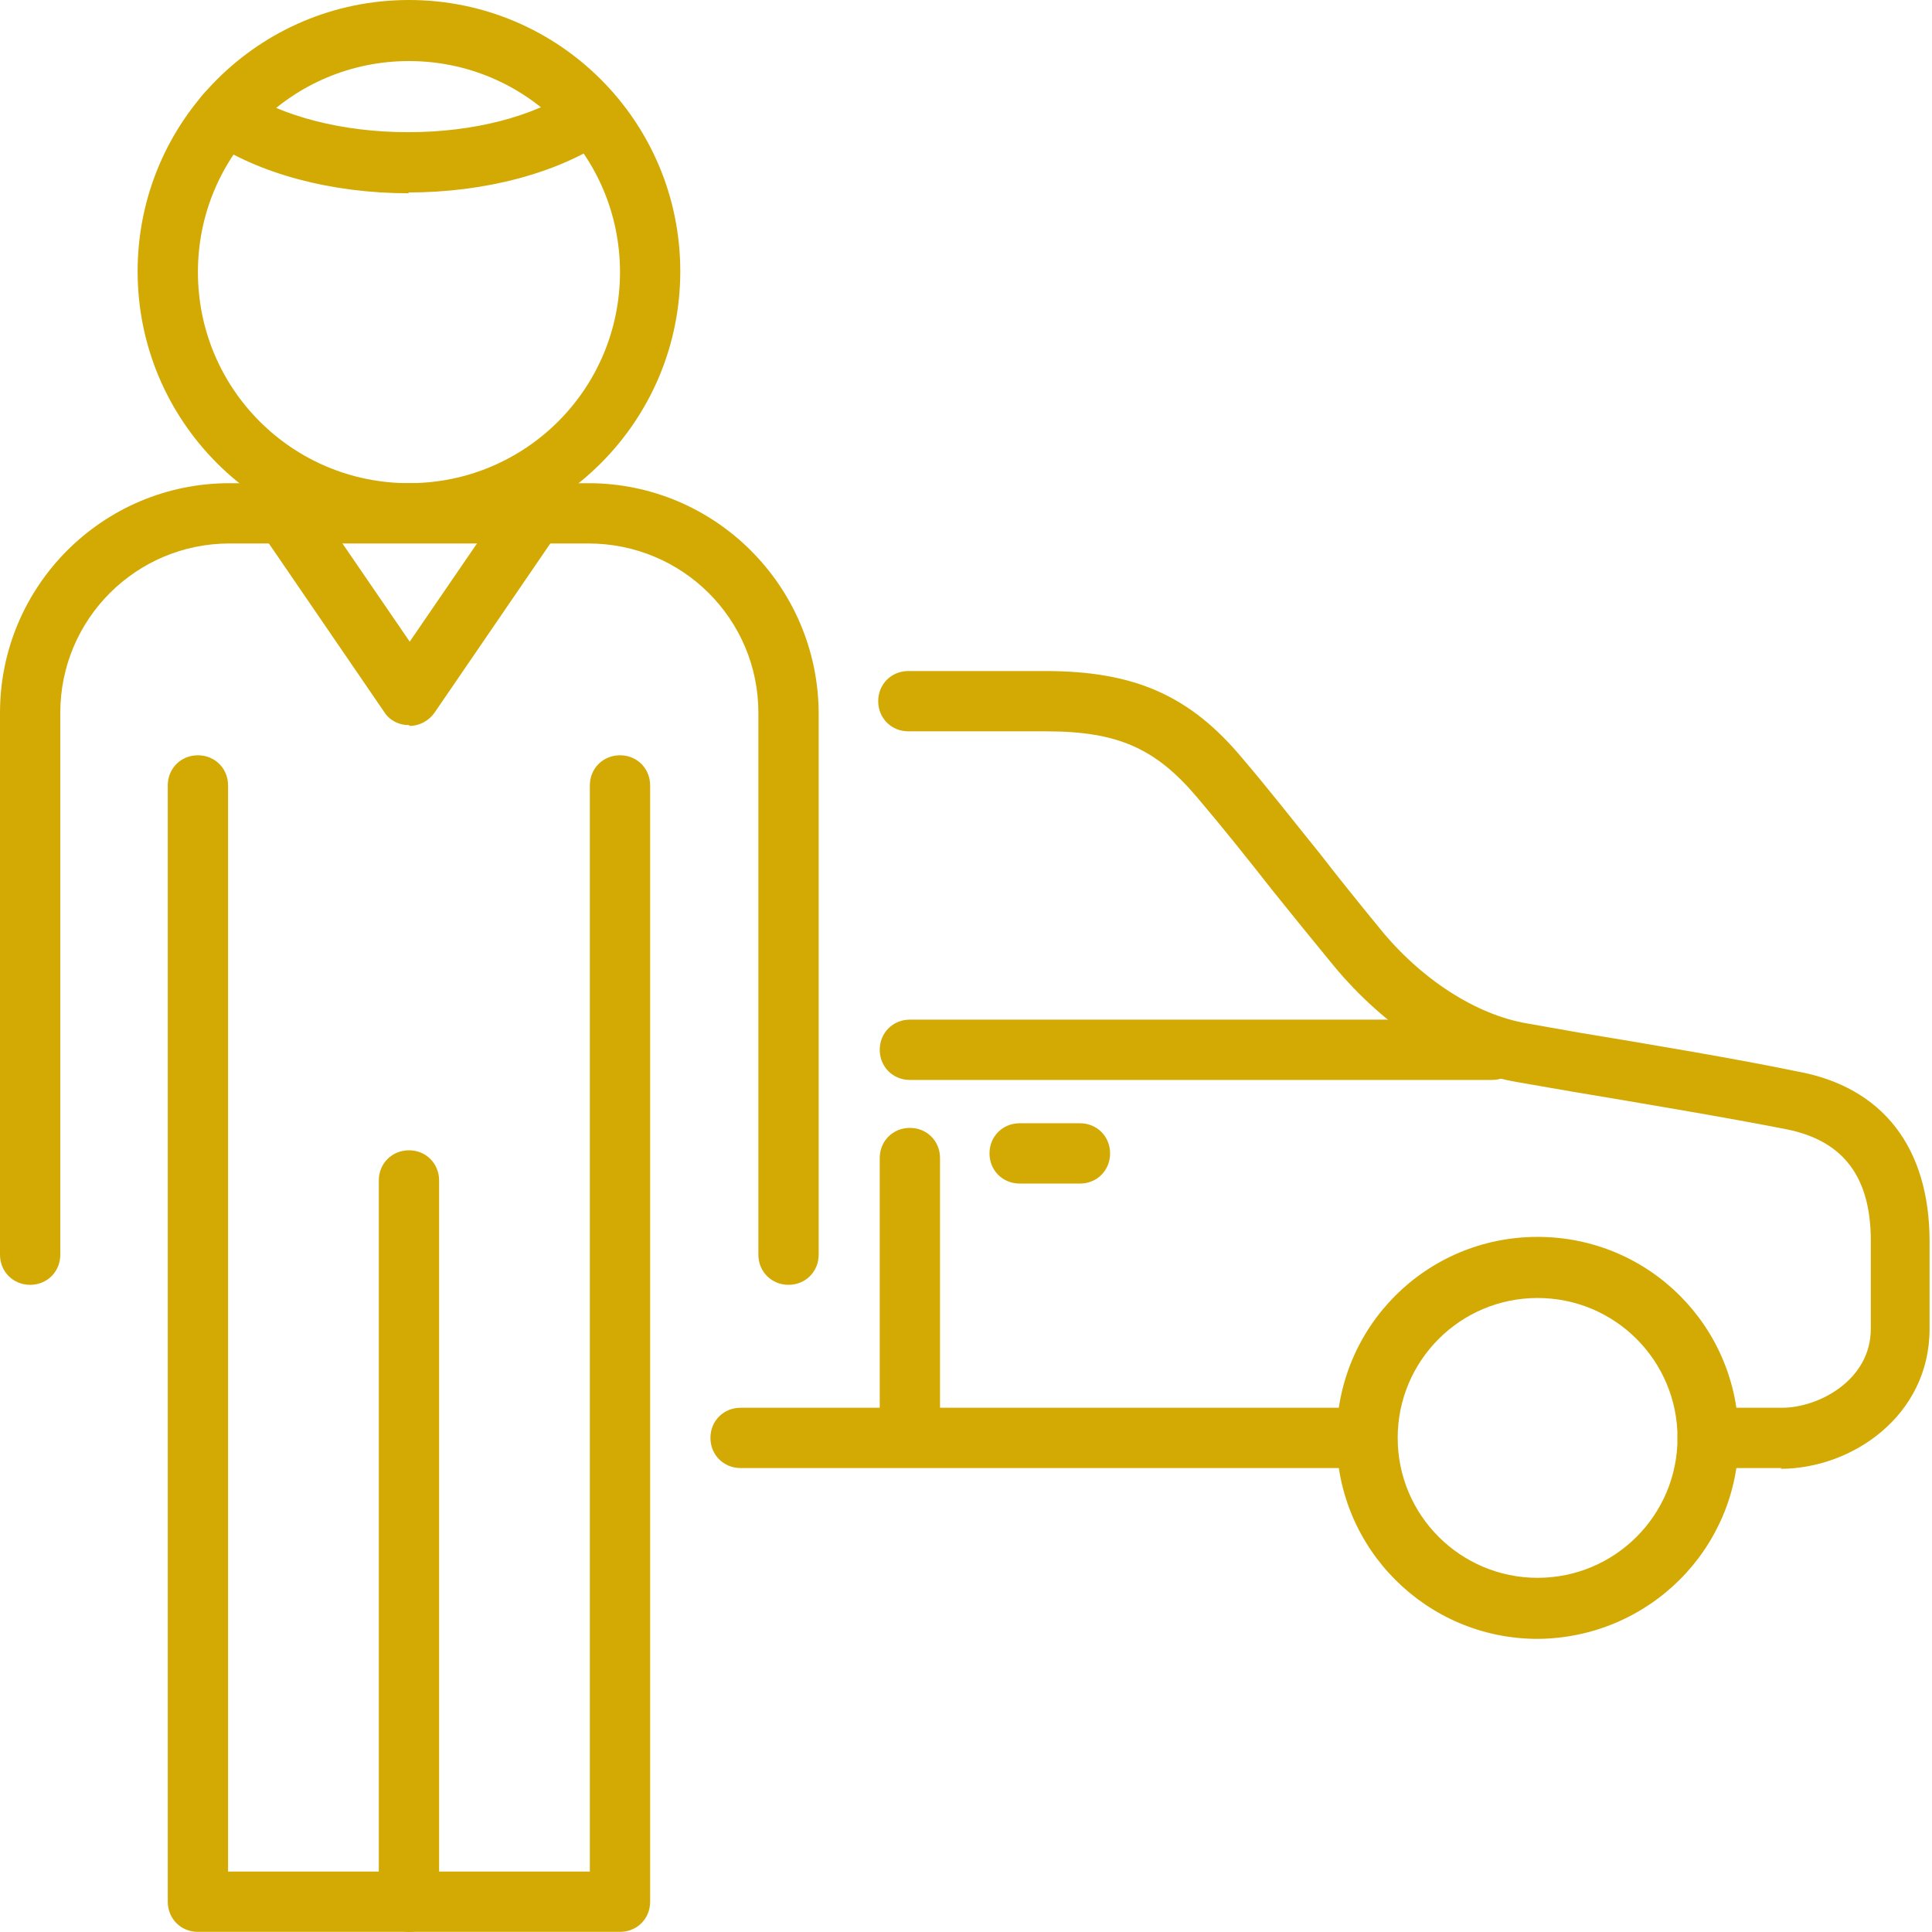
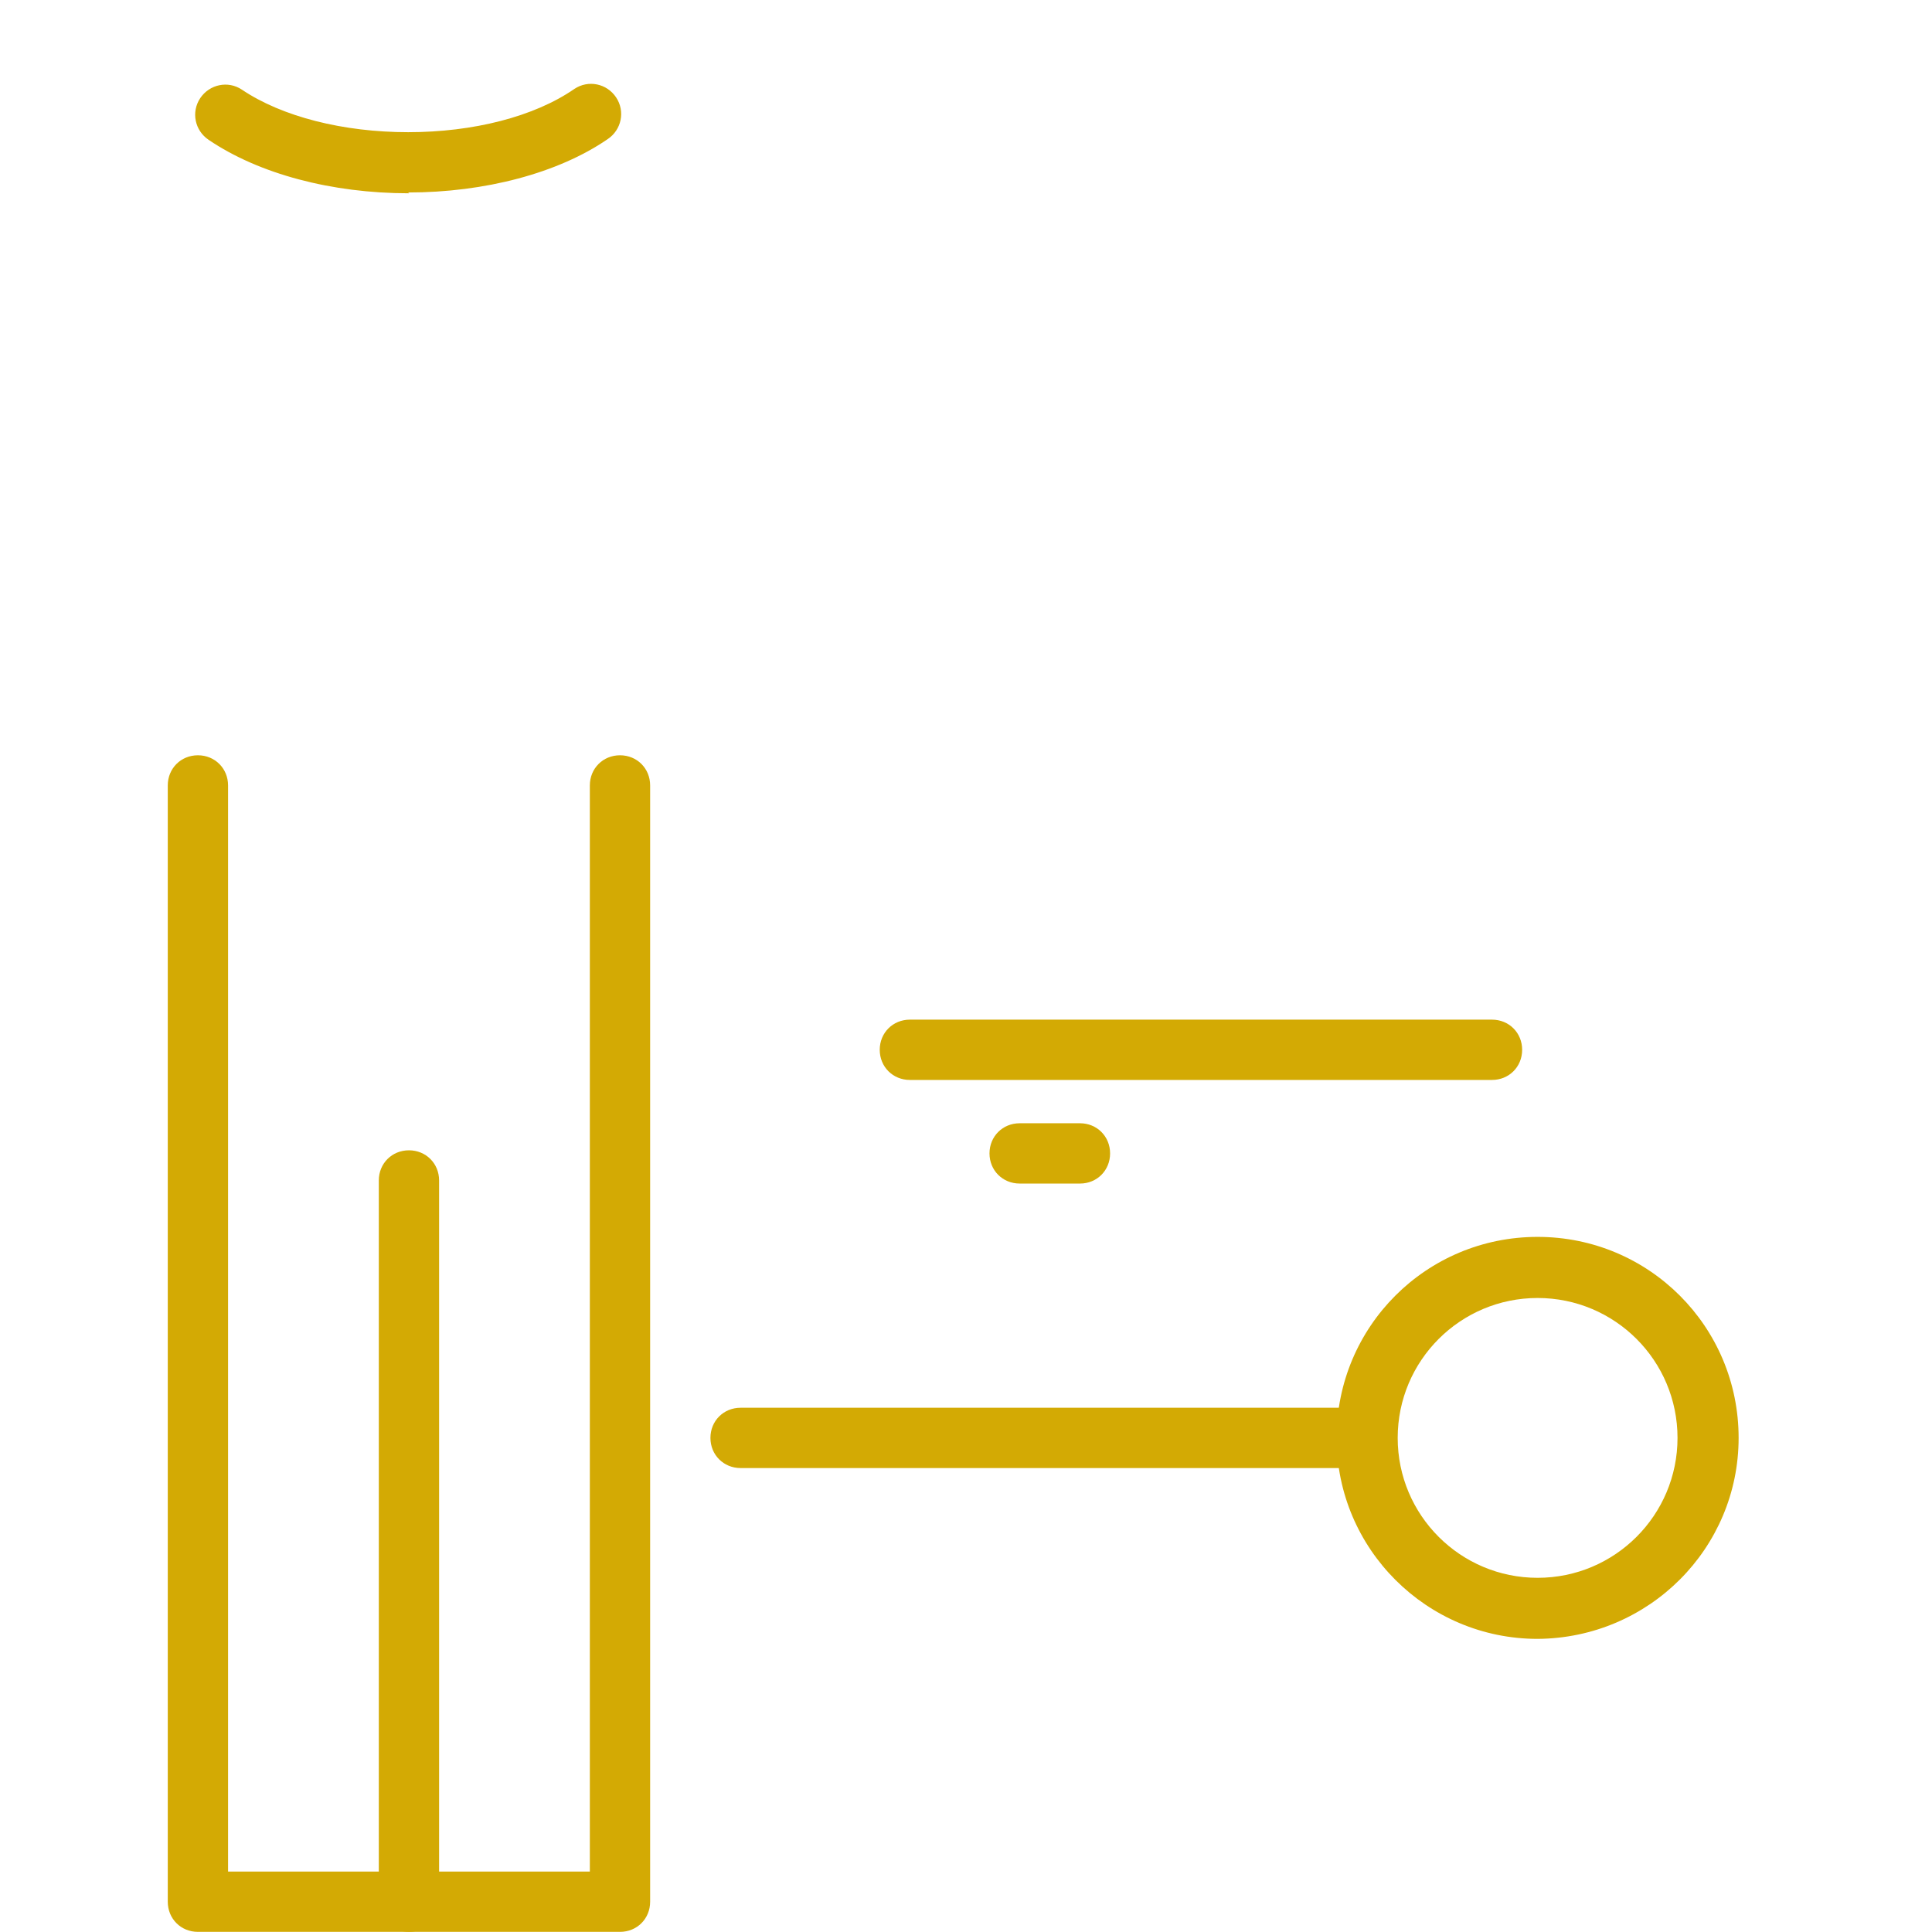
<svg xmlns="http://www.w3.org/2000/svg" width="43" height="43" viewBox="0 0 43 43" fill="none">
  <g clip-path="url(#clip0_2256_23978)">
    <path d="M13.816 42.997H4.405C4.026 42.997 3.734 42.705 3.734 42.326V17.481C3.734 17.103 4.026 16.81 4.405 16.81C4.783 16.81 5.076 17.103 5.076 17.481V41.655H13.128V17.481C13.128 17.103 13.421 16.81 13.799 16.81C14.178 16.81 14.47 17.103 14.47 17.481V42.326C14.47 42.705 14.178 42.997 13.799 42.997H13.816Z" fill="#D3AA04" />
    <path d="M9.102 42.997C8.723 42.997 8.431 42.705 8.431 42.326V26.273C8.431 25.895 8.723 25.602 9.102 25.602C9.48 25.602 9.773 25.895 9.773 26.273V42.326C9.773 42.705 9.48 42.997 9.102 42.997Z" fill="#D3AA04" />
-     <path d="M17.55 28.596C17.171 28.596 16.879 28.303 16.879 27.925V15.864C16.879 13.782 15.193 12.096 13.094 12.096H5.11C3.028 12.096 1.342 13.782 1.342 15.864V27.925C1.342 28.303 1.05 28.596 0.671 28.596C0.292 28.596 0 28.303 0 27.925V15.864C0 13.042 2.288 10.754 5.11 10.754H13.094C15.915 10.754 18.204 13.042 18.221 15.864V27.925C18.221 28.303 17.928 28.596 17.55 28.596Z" fill="#D3AA04" />
-     <path d="M9.102 12.078C5.764 12.078 3.063 9.377 3.063 6.039C3.063 2.701 5.764 0 9.102 0C12.44 0 15.141 2.701 15.141 6.039C15.141 9.377 12.44 12.078 9.102 12.078ZM9.102 1.359C6.504 1.359 4.405 3.458 4.405 6.056C4.405 8.655 6.504 10.754 9.102 10.754C11.7 10.754 13.799 8.655 13.799 6.056C13.799 3.458 11.7 1.359 9.102 1.359Z" fill="#D3AA04" />
-     <path d="M9.102 16.139C8.878 16.139 8.672 16.036 8.551 15.846L5.678 11.648C5.471 11.338 5.558 10.926 5.867 10.719C6.177 10.513 6.573 10.599 6.796 10.891L9.119 14.281L11.442 10.891C11.648 10.582 12.079 10.513 12.371 10.736C12.664 10.943 12.749 11.356 12.543 11.665L9.67 15.864C9.549 16.036 9.343 16.156 9.119 16.156L9.102 16.139Z" fill="#D3AA04" />
    <path d="M9.102 4.302C7.381 4.302 5.764 3.871 4.646 3.114C4.336 2.908 4.25 2.495 4.456 2.185C4.663 1.876 5.076 1.789 5.385 1.996C6.28 2.598 7.639 2.942 9.085 2.942C10.53 2.942 11.889 2.598 12.784 1.979C13.094 1.772 13.507 1.858 13.713 2.168C13.919 2.478 13.833 2.891 13.524 3.097C12.423 3.854 10.788 4.284 9.085 4.284L9.102 4.302Z" fill="#D3AA04" />
-     <path d="M39.659 32.674H38.007C37.629 32.674 37.336 32.381 37.336 32.003C37.336 31.624 37.629 31.332 38.007 31.332H39.659C40.485 31.332 41.638 30.712 41.638 29.577V27.615C41.638 26.204 41.036 25.396 39.78 25.138C38.472 24.88 36.528 24.553 34.979 24.294L33.792 24.088C32.33 23.847 30.833 22.884 29.68 21.49C29.198 20.905 28.768 20.372 28.338 19.838C27.77 19.116 27.237 18.445 26.652 17.756C25.723 16.655 24.879 16.277 23.279 16.277H20.217C19.838 16.277 19.546 15.984 19.546 15.606C19.546 15.227 19.838 14.935 20.217 14.935H23.262C25.258 14.935 26.497 15.485 27.667 16.896C28.269 17.602 28.802 18.29 29.387 19.012C29.8 19.546 30.23 20.079 30.695 20.647C31.624 21.8 32.863 22.591 33.998 22.78L35.169 22.987C36.734 23.245 38.678 23.572 40.003 23.847C41.896 24.191 42.946 25.533 42.946 27.632V29.577C42.946 31.504 41.225 32.691 39.625 32.691L39.659 32.674Z" fill="#D3AA04" />
    <path d="M30.42 32.674H16.483C16.105 32.674 15.812 32.381 15.812 32.003C15.812 31.624 16.105 31.332 16.483 31.332H30.42C30.798 31.332 31.091 31.624 31.091 32.003C31.091 32.381 30.798 32.674 30.42 32.674Z" fill="#D3AA04" />
    <path d="M34.222 36.476C31.762 36.476 29.748 34.48 29.748 32.003C29.748 29.525 31.744 27.529 34.222 27.529C36.7 27.529 38.696 29.525 38.696 32.003C38.696 34.463 36.7 36.459 34.222 36.476ZM34.222 28.889C32.502 28.889 31.108 30.282 31.108 32.003C31.108 33.723 32.502 35.117 34.222 35.117C35.943 35.117 37.336 33.723 37.336 32.003C37.336 30.282 35.943 28.889 34.222 28.889Z" fill="#D3AA04" />
    <path d="M33.207 24.036H20.251C19.873 24.036 19.58 23.744 19.58 23.365C19.58 22.987 19.873 22.694 20.251 22.694H33.207C33.586 22.694 33.878 22.987 33.878 23.365C33.878 23.744 33.586 24.036 33.207 24.036Z" fill="#D3AA04" />
-     <path d="M20.251 32.639C19.873 32.639 19.58 32.347 19.58 31.968V25.774C19.58 25.396 19.873 25.103 20.251 25.103C20.63 25.103 20.922 25.396 20.922 25.774V31.968C20.922 32.347 20.63 32.639 20.251 32.639Z" fill="#D3AA04" />
    <path d="M24.037 26.342H22.695C22.316 26.342 22.023 26.05 22.023 25.671C22.023 25.293 22.316 25 22.695 25H24.037C24.415 25 24.707 25.293 24.707 25.671C24.707 26.05 24.415 26.342 24.037 26.342Z" fill="#D3AA04" />
  </g>
  <defs>
    <clipPath id="clip0_2256_23978">
      <rect width="42.98" height="42.997" fill="white" />
    </clipPath>
  </defs>
</svg>